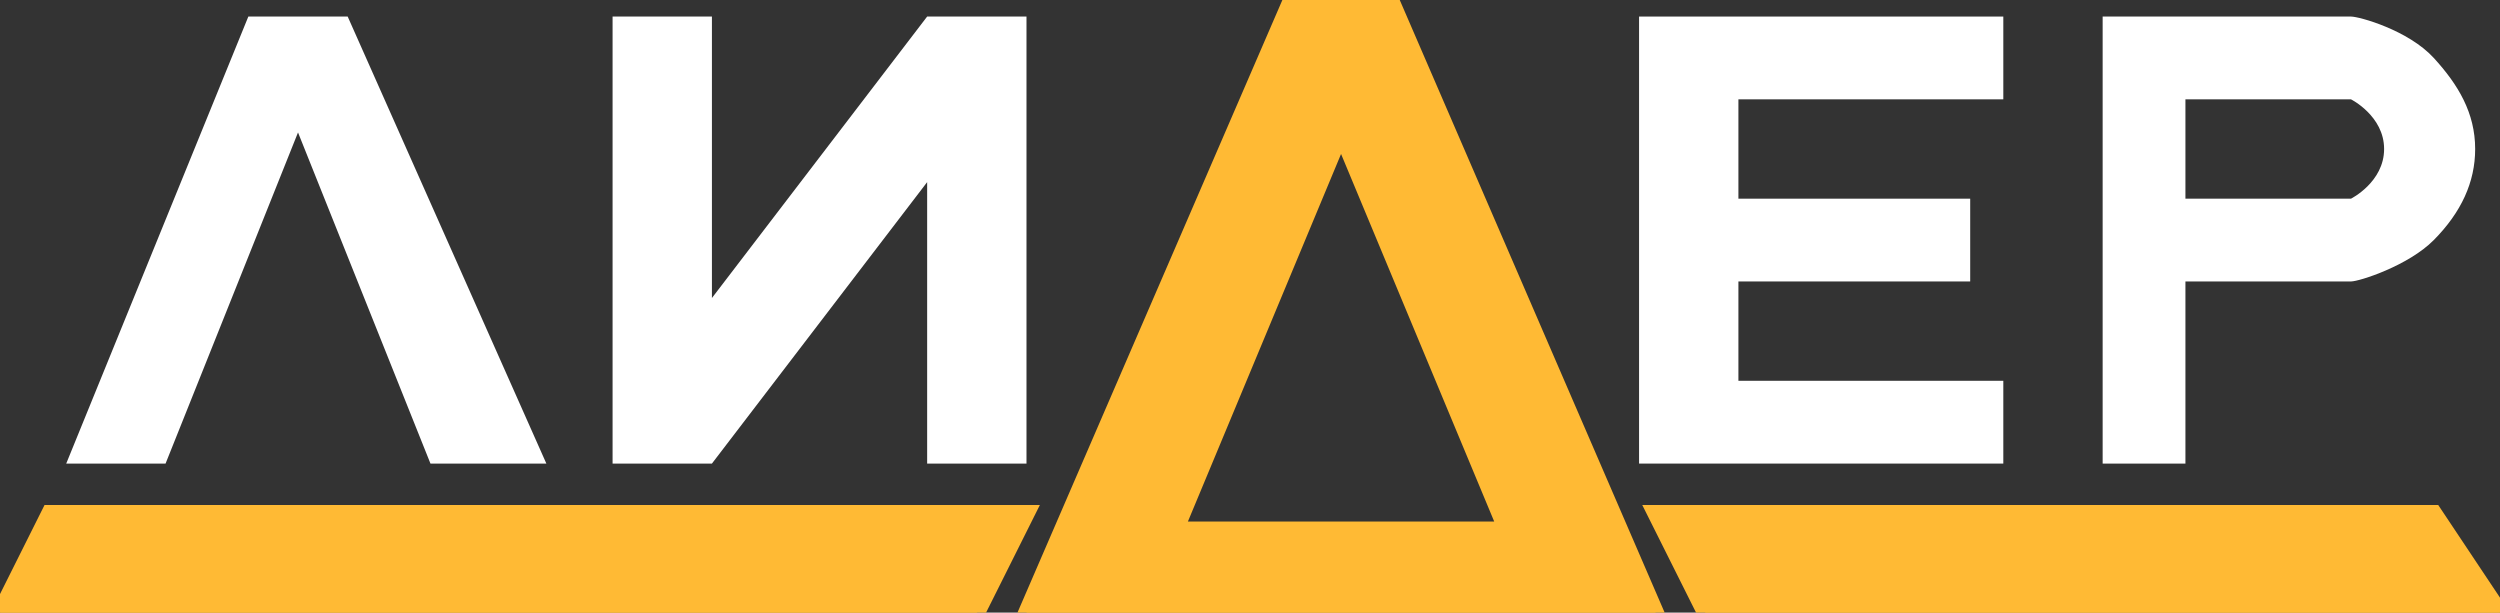
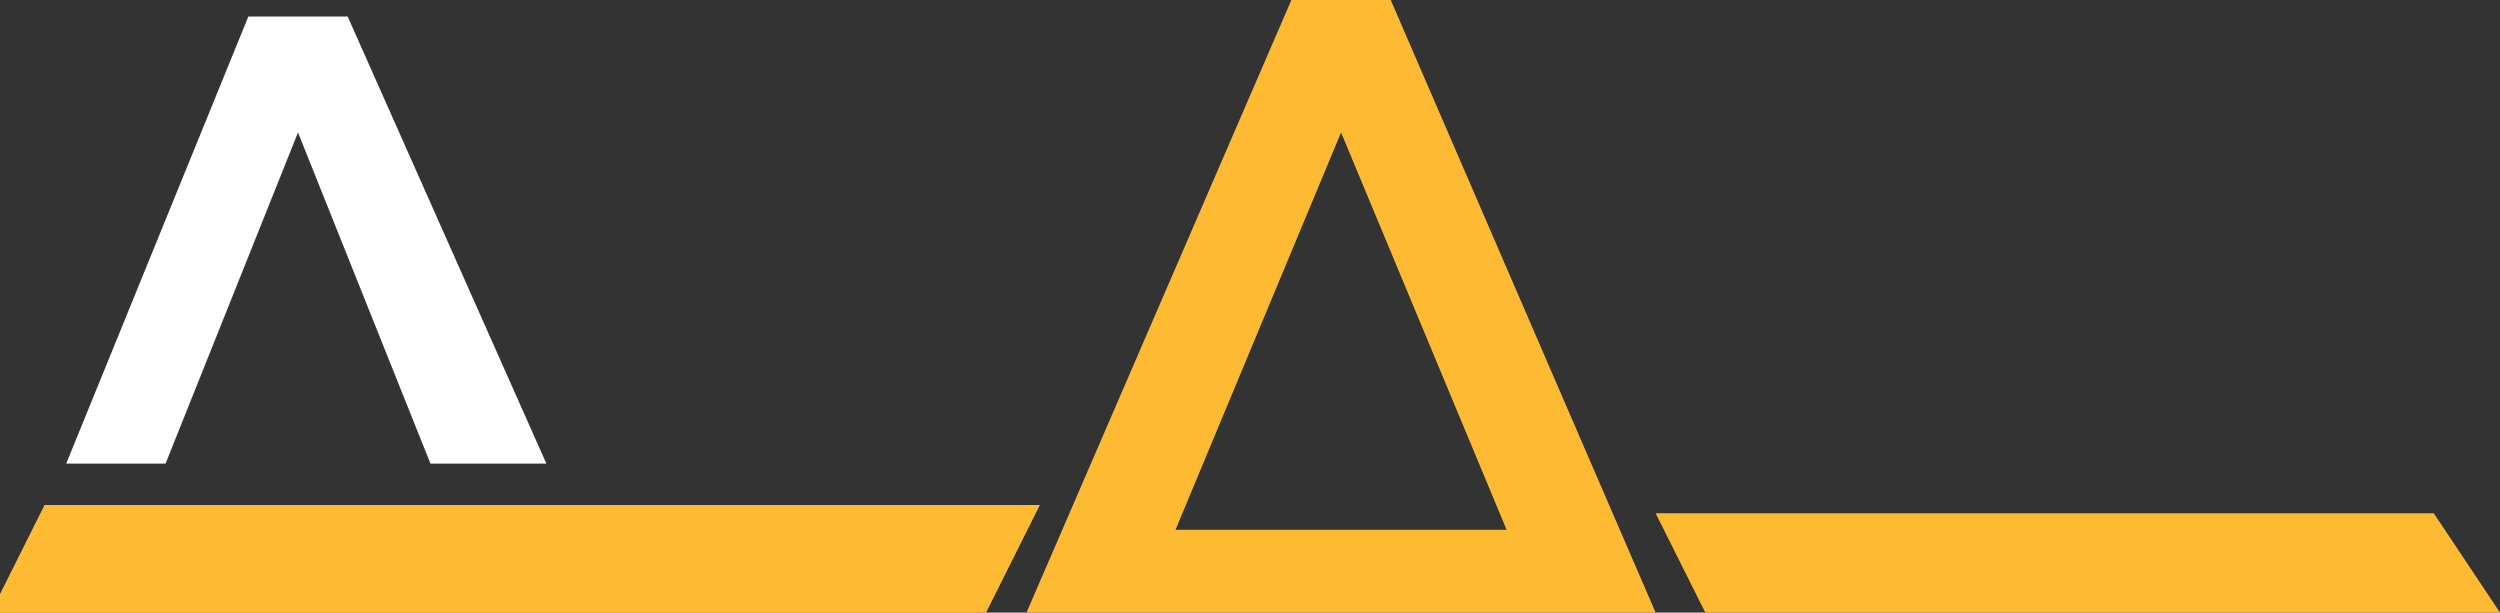
<svg xmlns="http://www.w3.org/2000/svg" width="151" height="37" viewBox="0 0 151 37" fill="none">
  <rect x="0" y="0" width="151" height="37" fill="#333333" stroke="none" />
  <path d="M0 37H59L62 31H3L0 37Z" fill="#FFBA34" />
  <path fill-rule="evenodd" clip-rule="evenodd" d="M62 37L78 0H84L100 37H62ZM81 8L71 32H91L81 8Z" fill="#FFBA34" />
  <path d="M100 31L103 37H151L147 31H100Z" fill="#FFBA34" />
  <path d="M0 37H59L62 31H3L0 37Z" stroke="#FFBA34" />
-   <path fill-rule="evenodd" clip-rule="evenodd" d="M62 37L78 0H84L100 37H62ZM81 8L71 32H91L81 8Z" stroke="#FFBA34" />
-   <path d="M100 31L103 37H151L147 31H100Z" stroke="#FFBA34" />
-   <path fill-rule="evenodd" clip-rule="evenodd" d="M127 28H132V17H142C142.5 17 145.464 16.051 147 14.5C148.66 12.824 149.5 11 149.5 9C149.5 6.817 148.473 5.111 147 3.5C145.463 1.82 142.5 1 142 1H127V28ZM132 12V6H142C142 6 144 7 144 9C144 11 142 12 142 12H132Z" fill="white" />
-   <path d="M99 1V28H121V23H105V17H119V12H105V6H121V1H99Z" fill="white" />
-   <path d="M37 1V28H43L56 11V28H62V1H56L43 18V1H37Z" fill="white" />
  <path d="M4 28H10L18 8L26 28H33L21 1H15L4 28Z" fill="white" />
</svg>